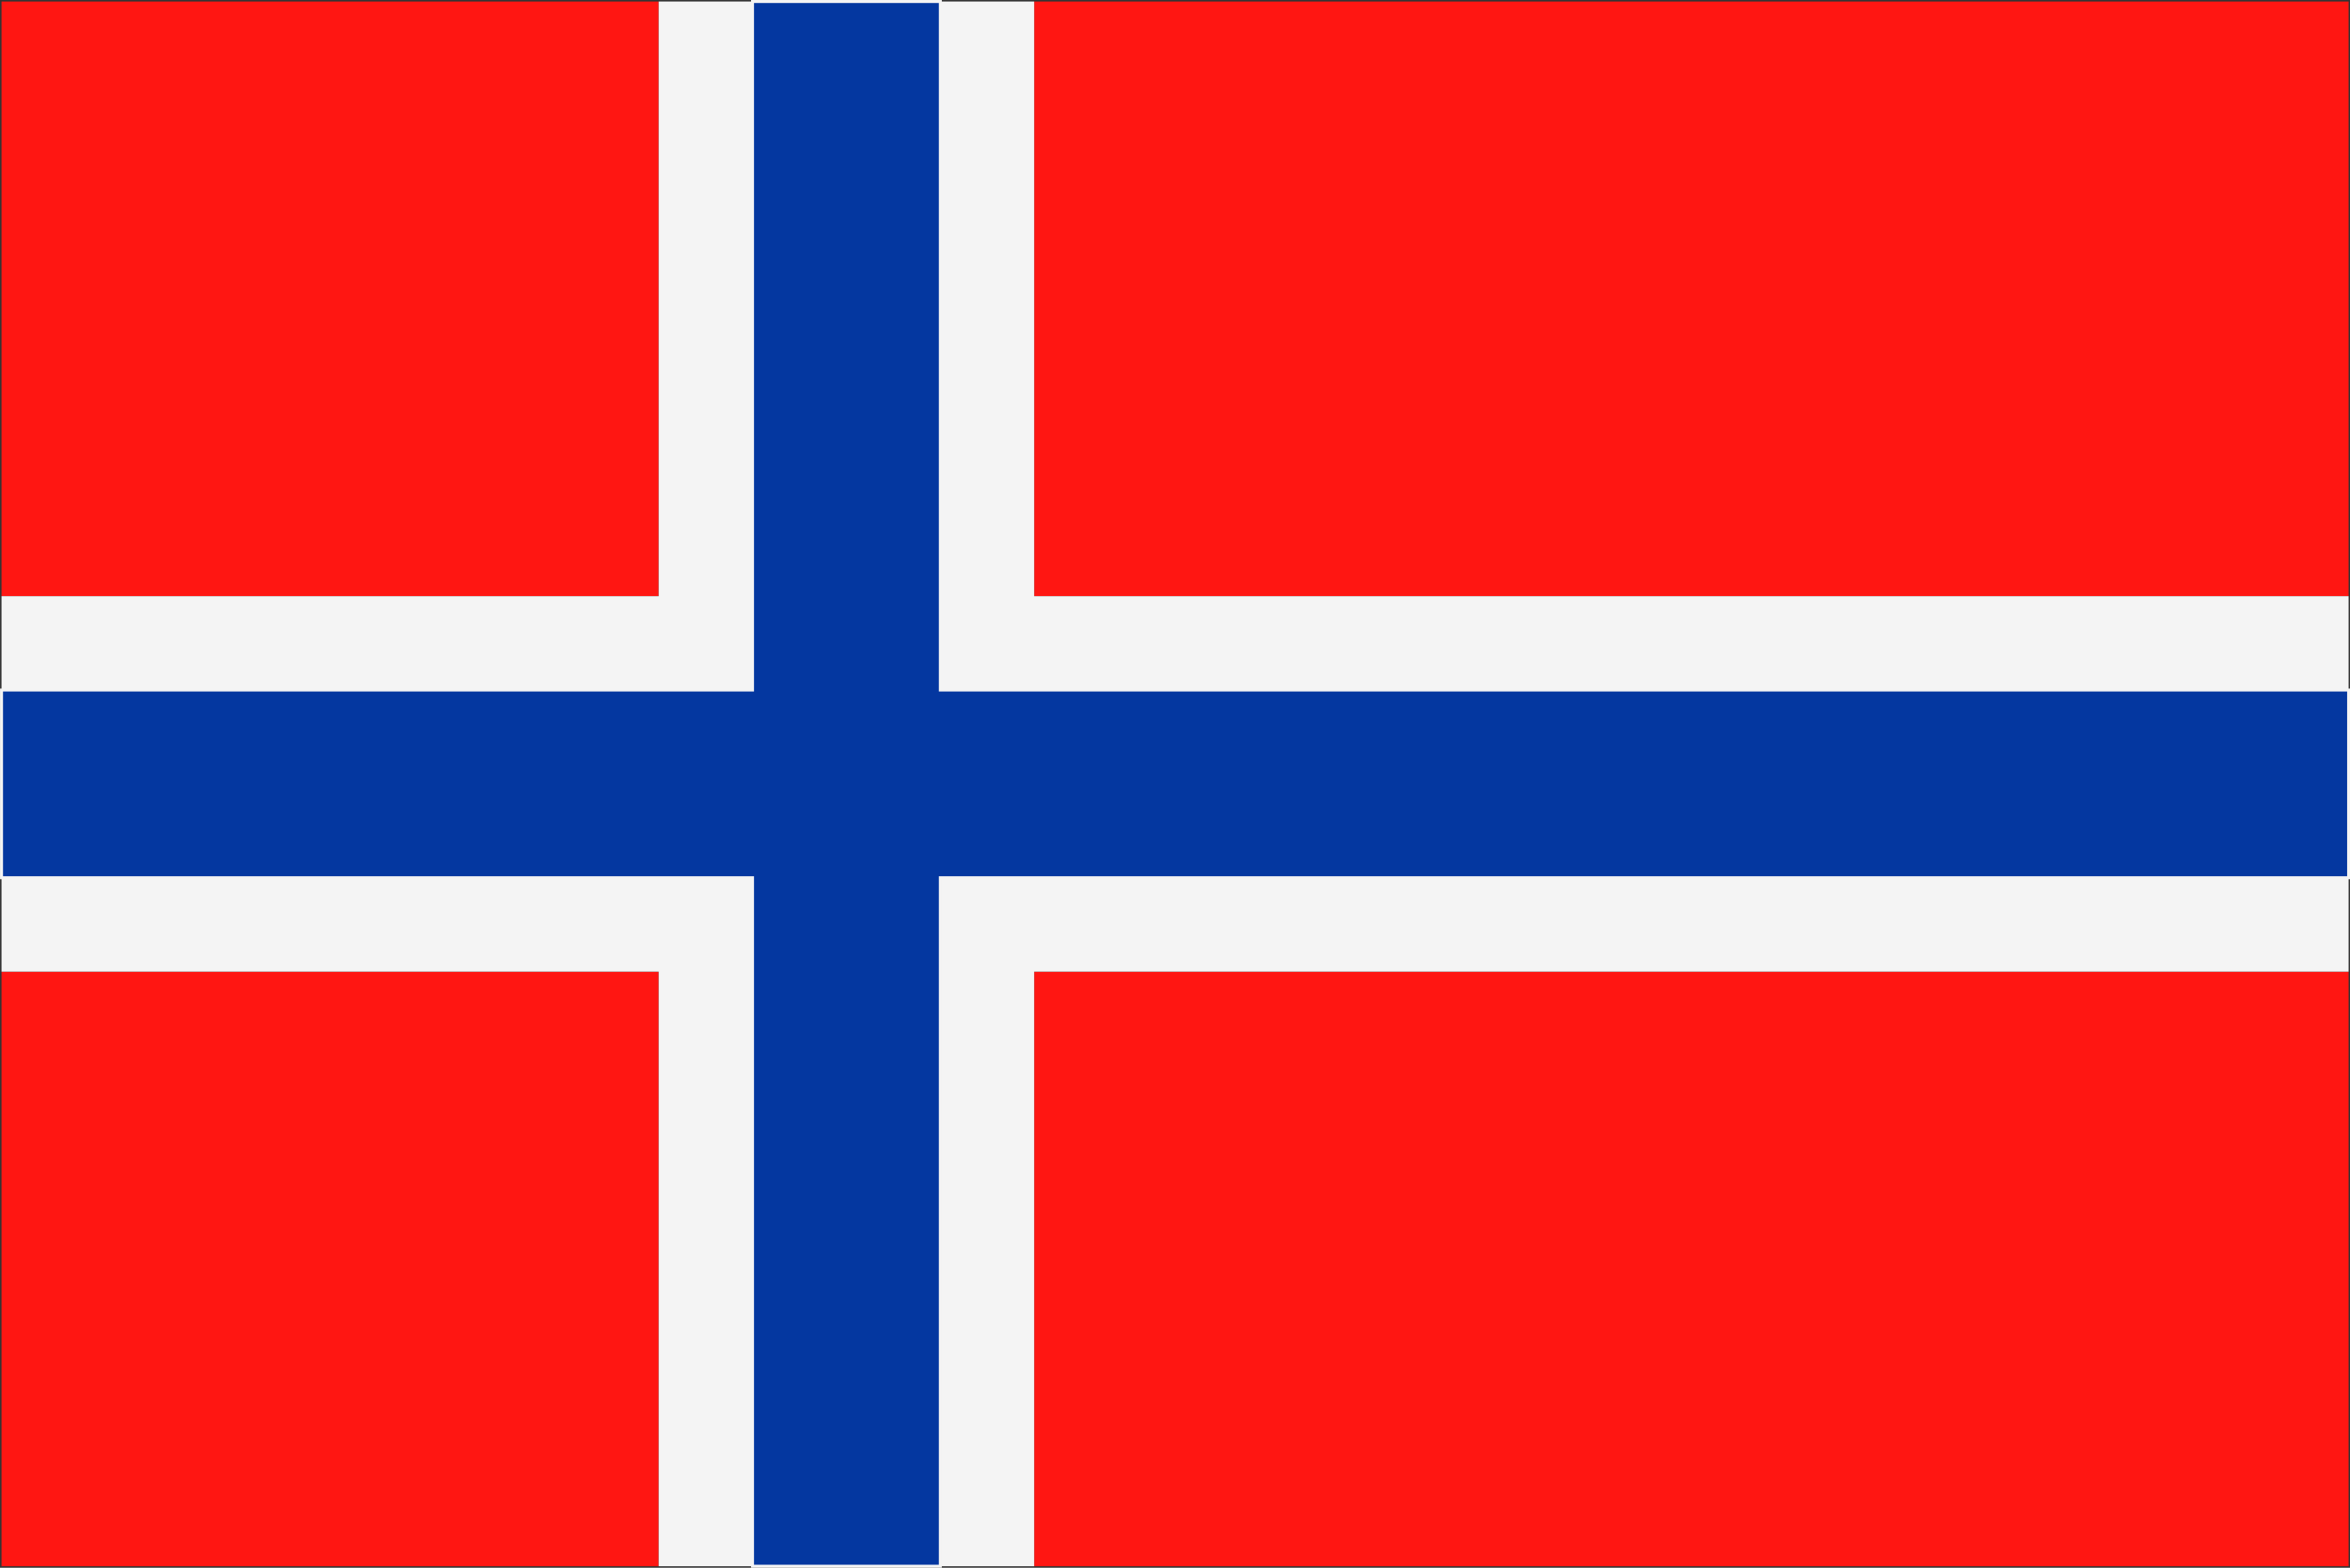
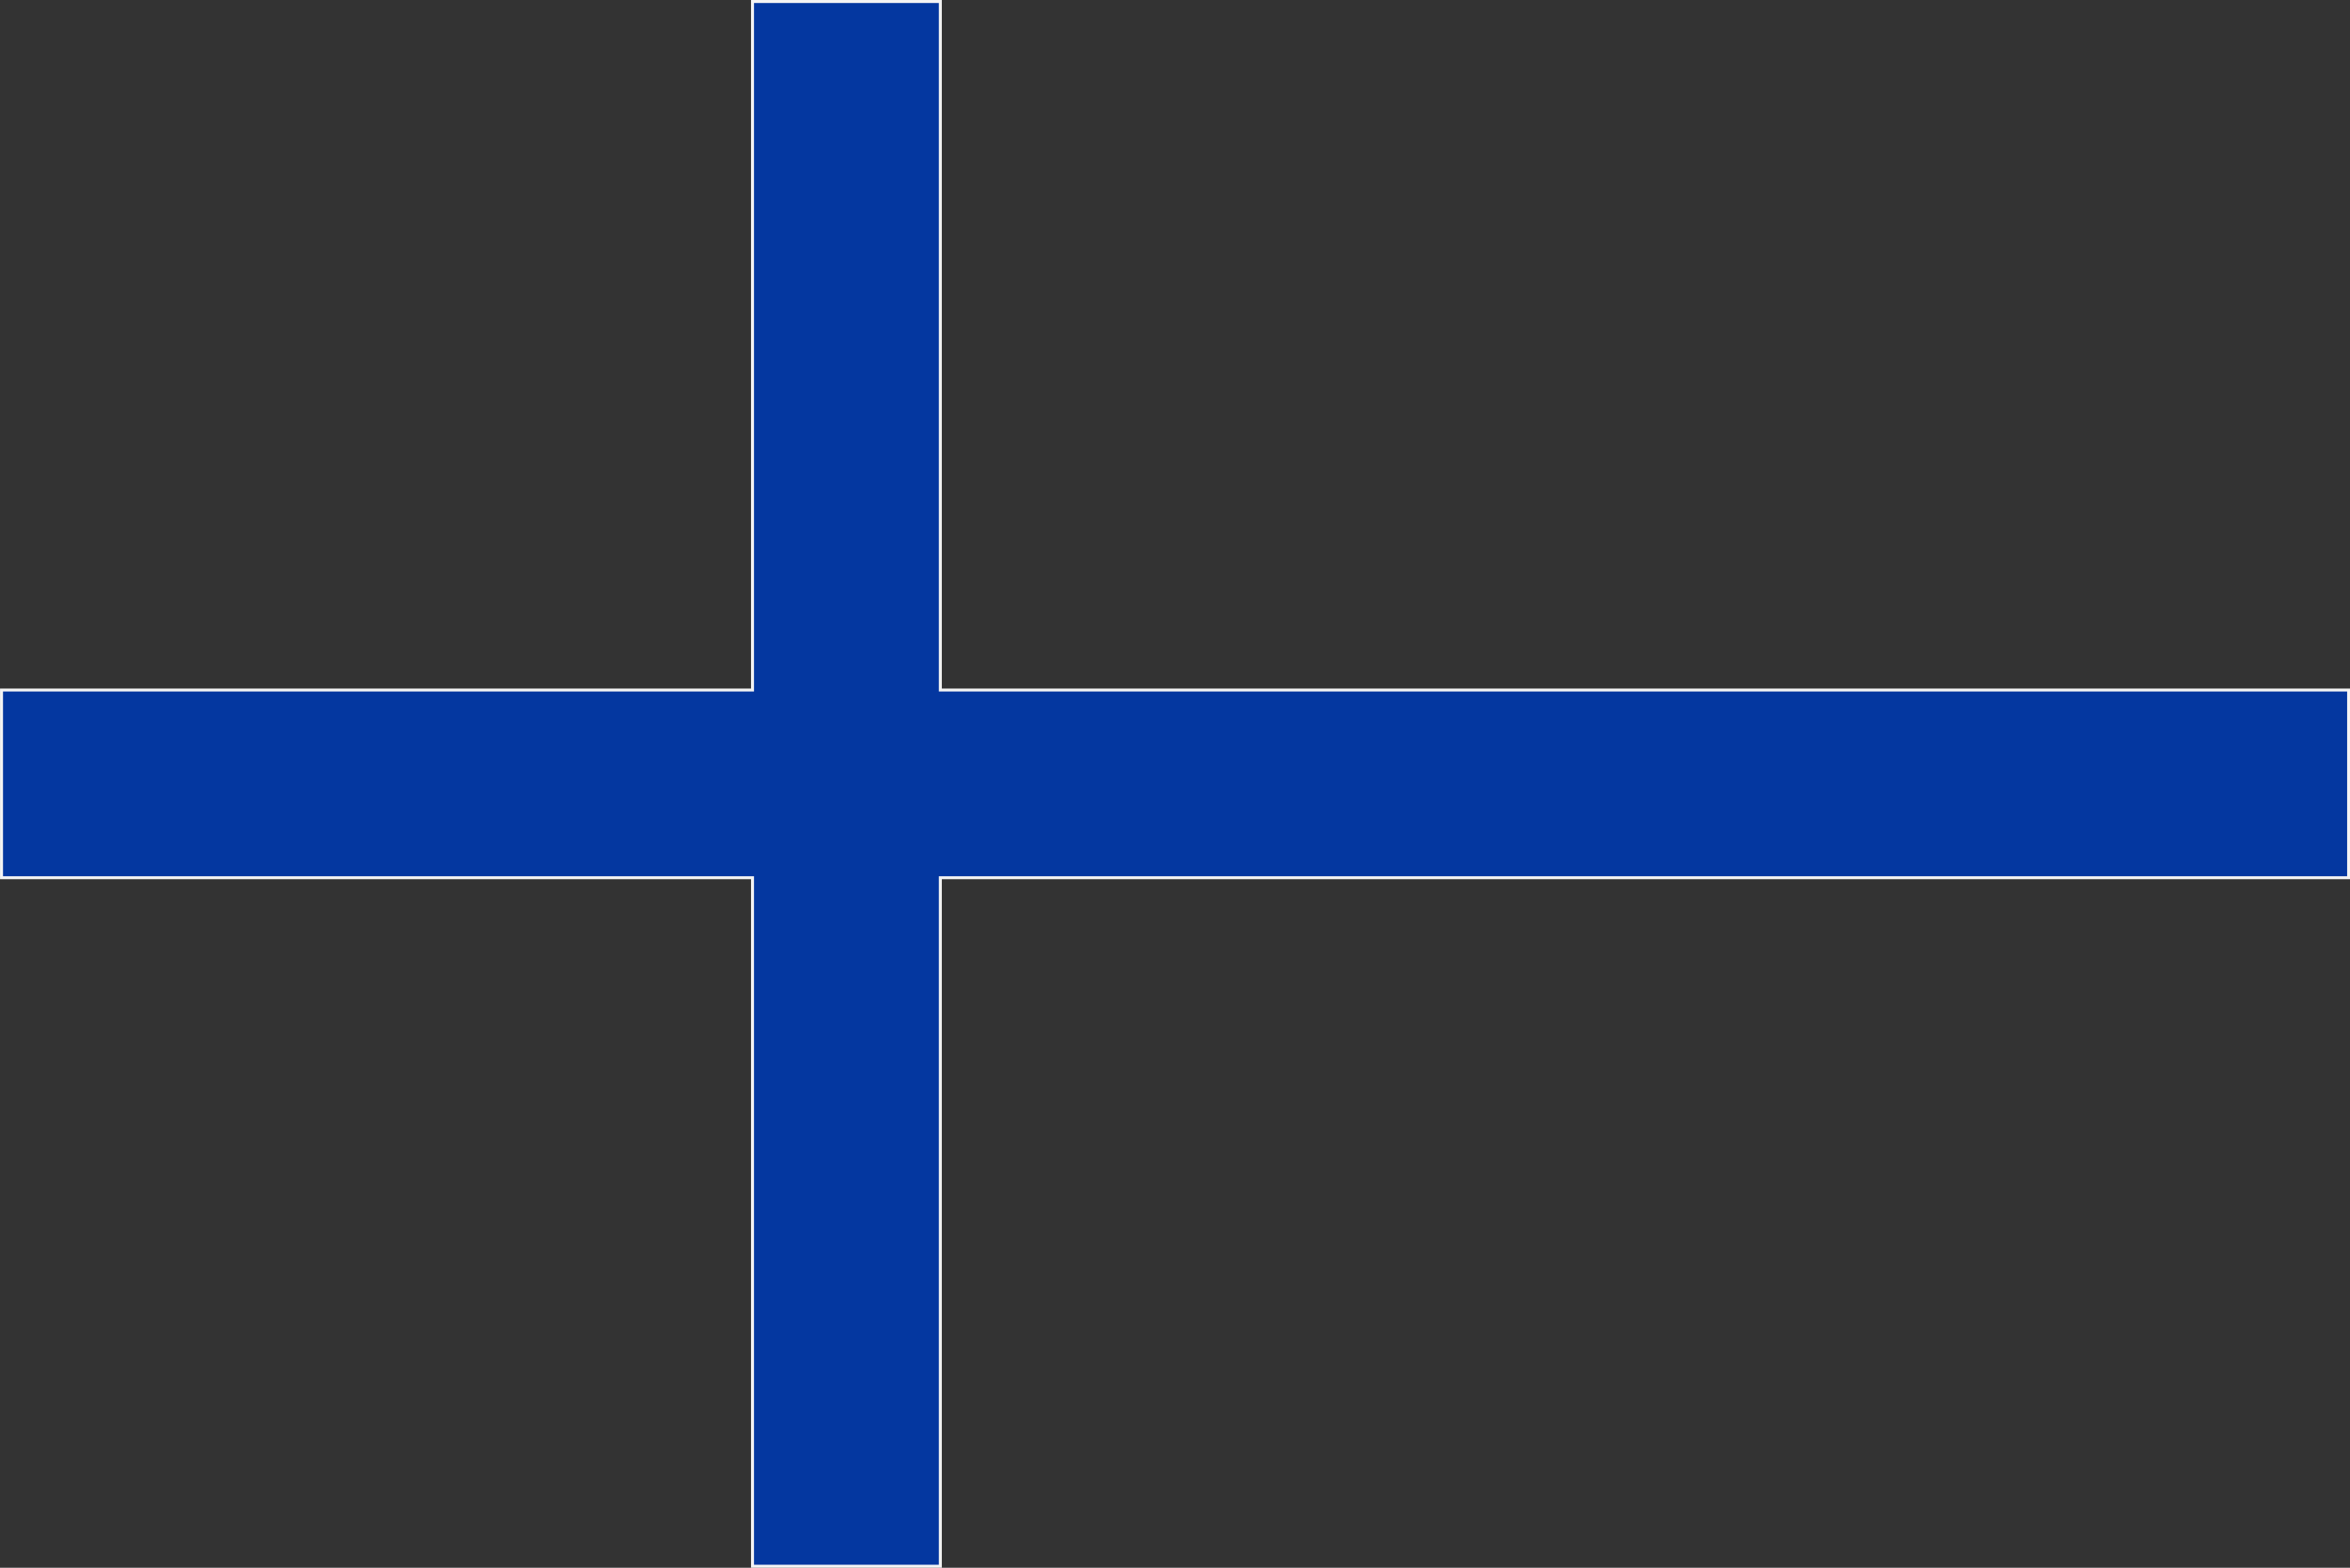
<svg xmlns="http://www.w3.org/2000/svg" viewBox="0 0 170.29 113.6">
  <rect x="0" y="0" width="170.29" height="113.6" fill="#333333" stroke="none" />
  <title>Asset 2</title>
  <g id="Layer_2" data-name="Layer 2">
    <g id="Page_1" data-name="Page 1">
      <g id="Layer_1-2" data-name="Layer 1">
-         <path d="M.11,113.49H47.73V70.41H.11v43.08Zm74.83,0h95.25V70.41H74.94v43.08ZM170.19,43.2V.11H74.94V43.2ZM47.73.11H.11V43.2H47.73V.11Z" style="fill:#ff1612;fill-rule:evenodd" />
-         <path d="M47.73,113.49h6.8V63.6H.11v6.81H47.73v43.08Zm20.41,0h6.8V70.41h95.25V63.6h-102v49.89ZM170.19,50V43.2H74.94V.11h-6.8V50ZM54.53.11h-6.8V43.2H.11V50H54.53V.11Z" style="fill:#f4f4f4;fill-rule:evenodd" />
        <polygon points="0.11 63.6 54.53 63.6 54.53 113.49 68.14 113.49 68.14 63.6 170.19 63.6 170.19 50 68.14 50 68.14 0.11 54.53 0.11 54.53 50 0.11 50 0.11 63.6 0.11 63.6" style="fill:#0437a0;stroke:#f4f4f4;stroke-miterlimit:2.414;stroke-width:0.216px;fill-rule:evenodd" />
      </g>
    </g>
  </g>
</svg>